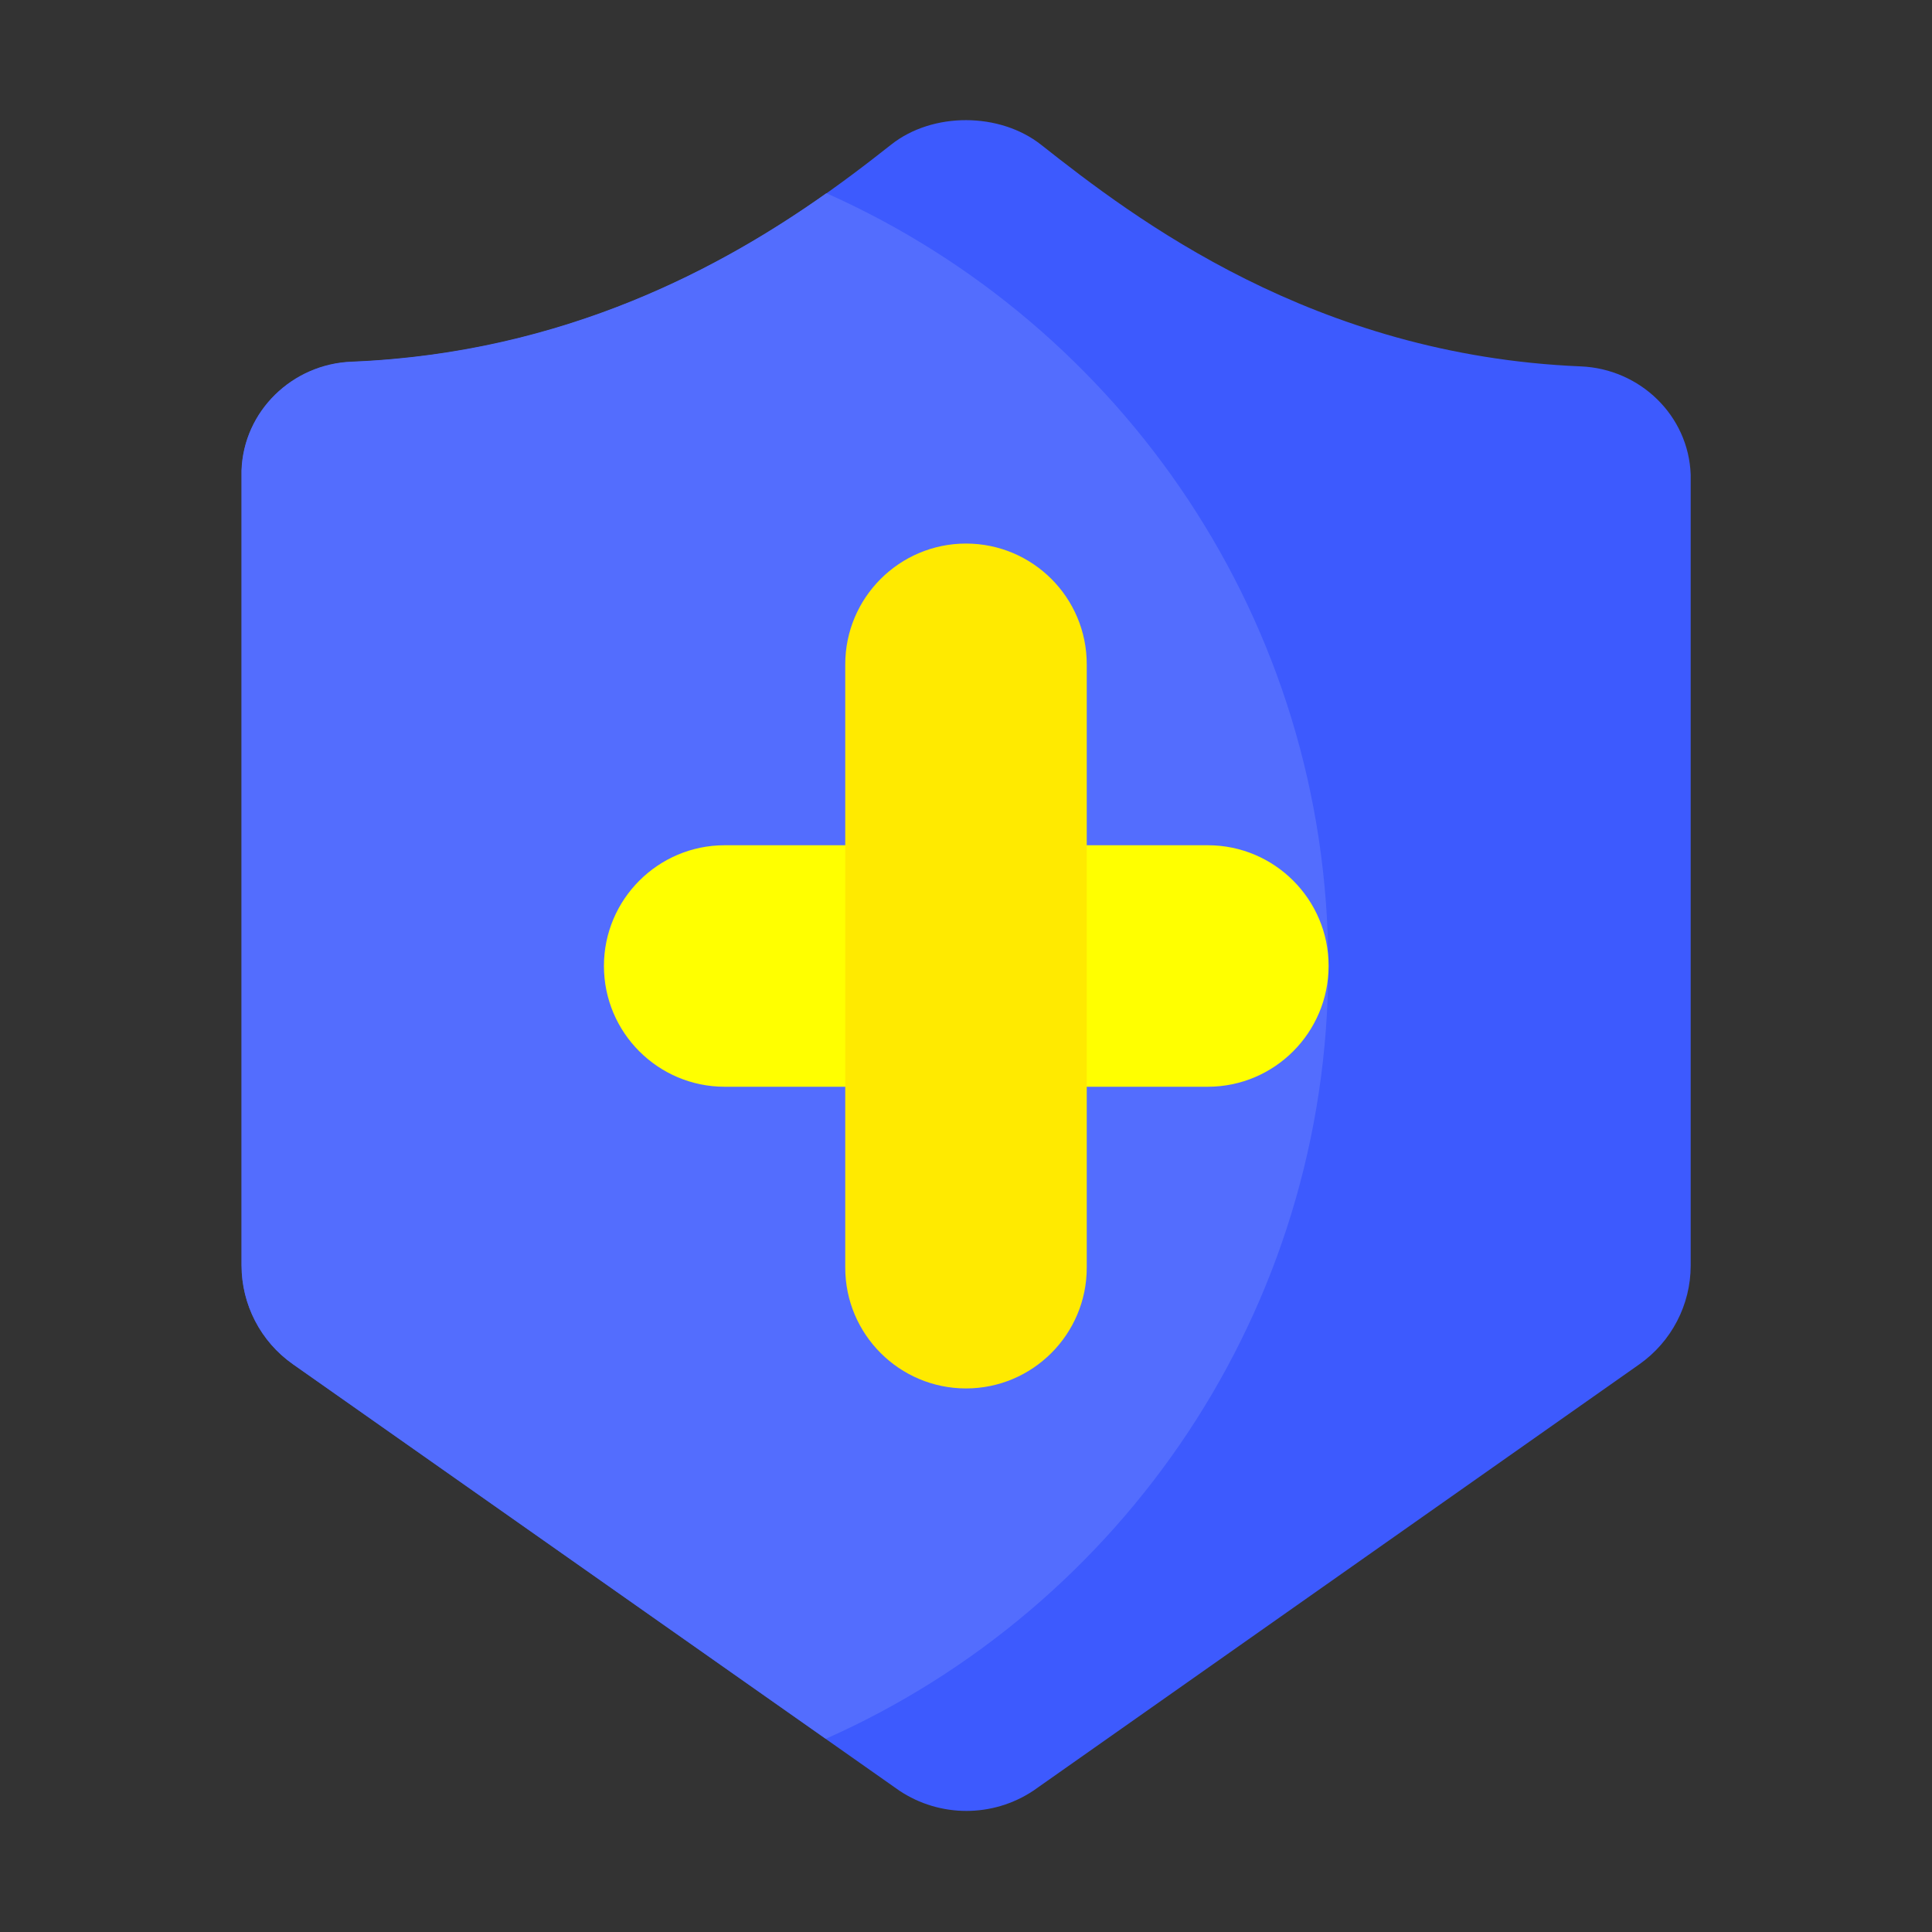
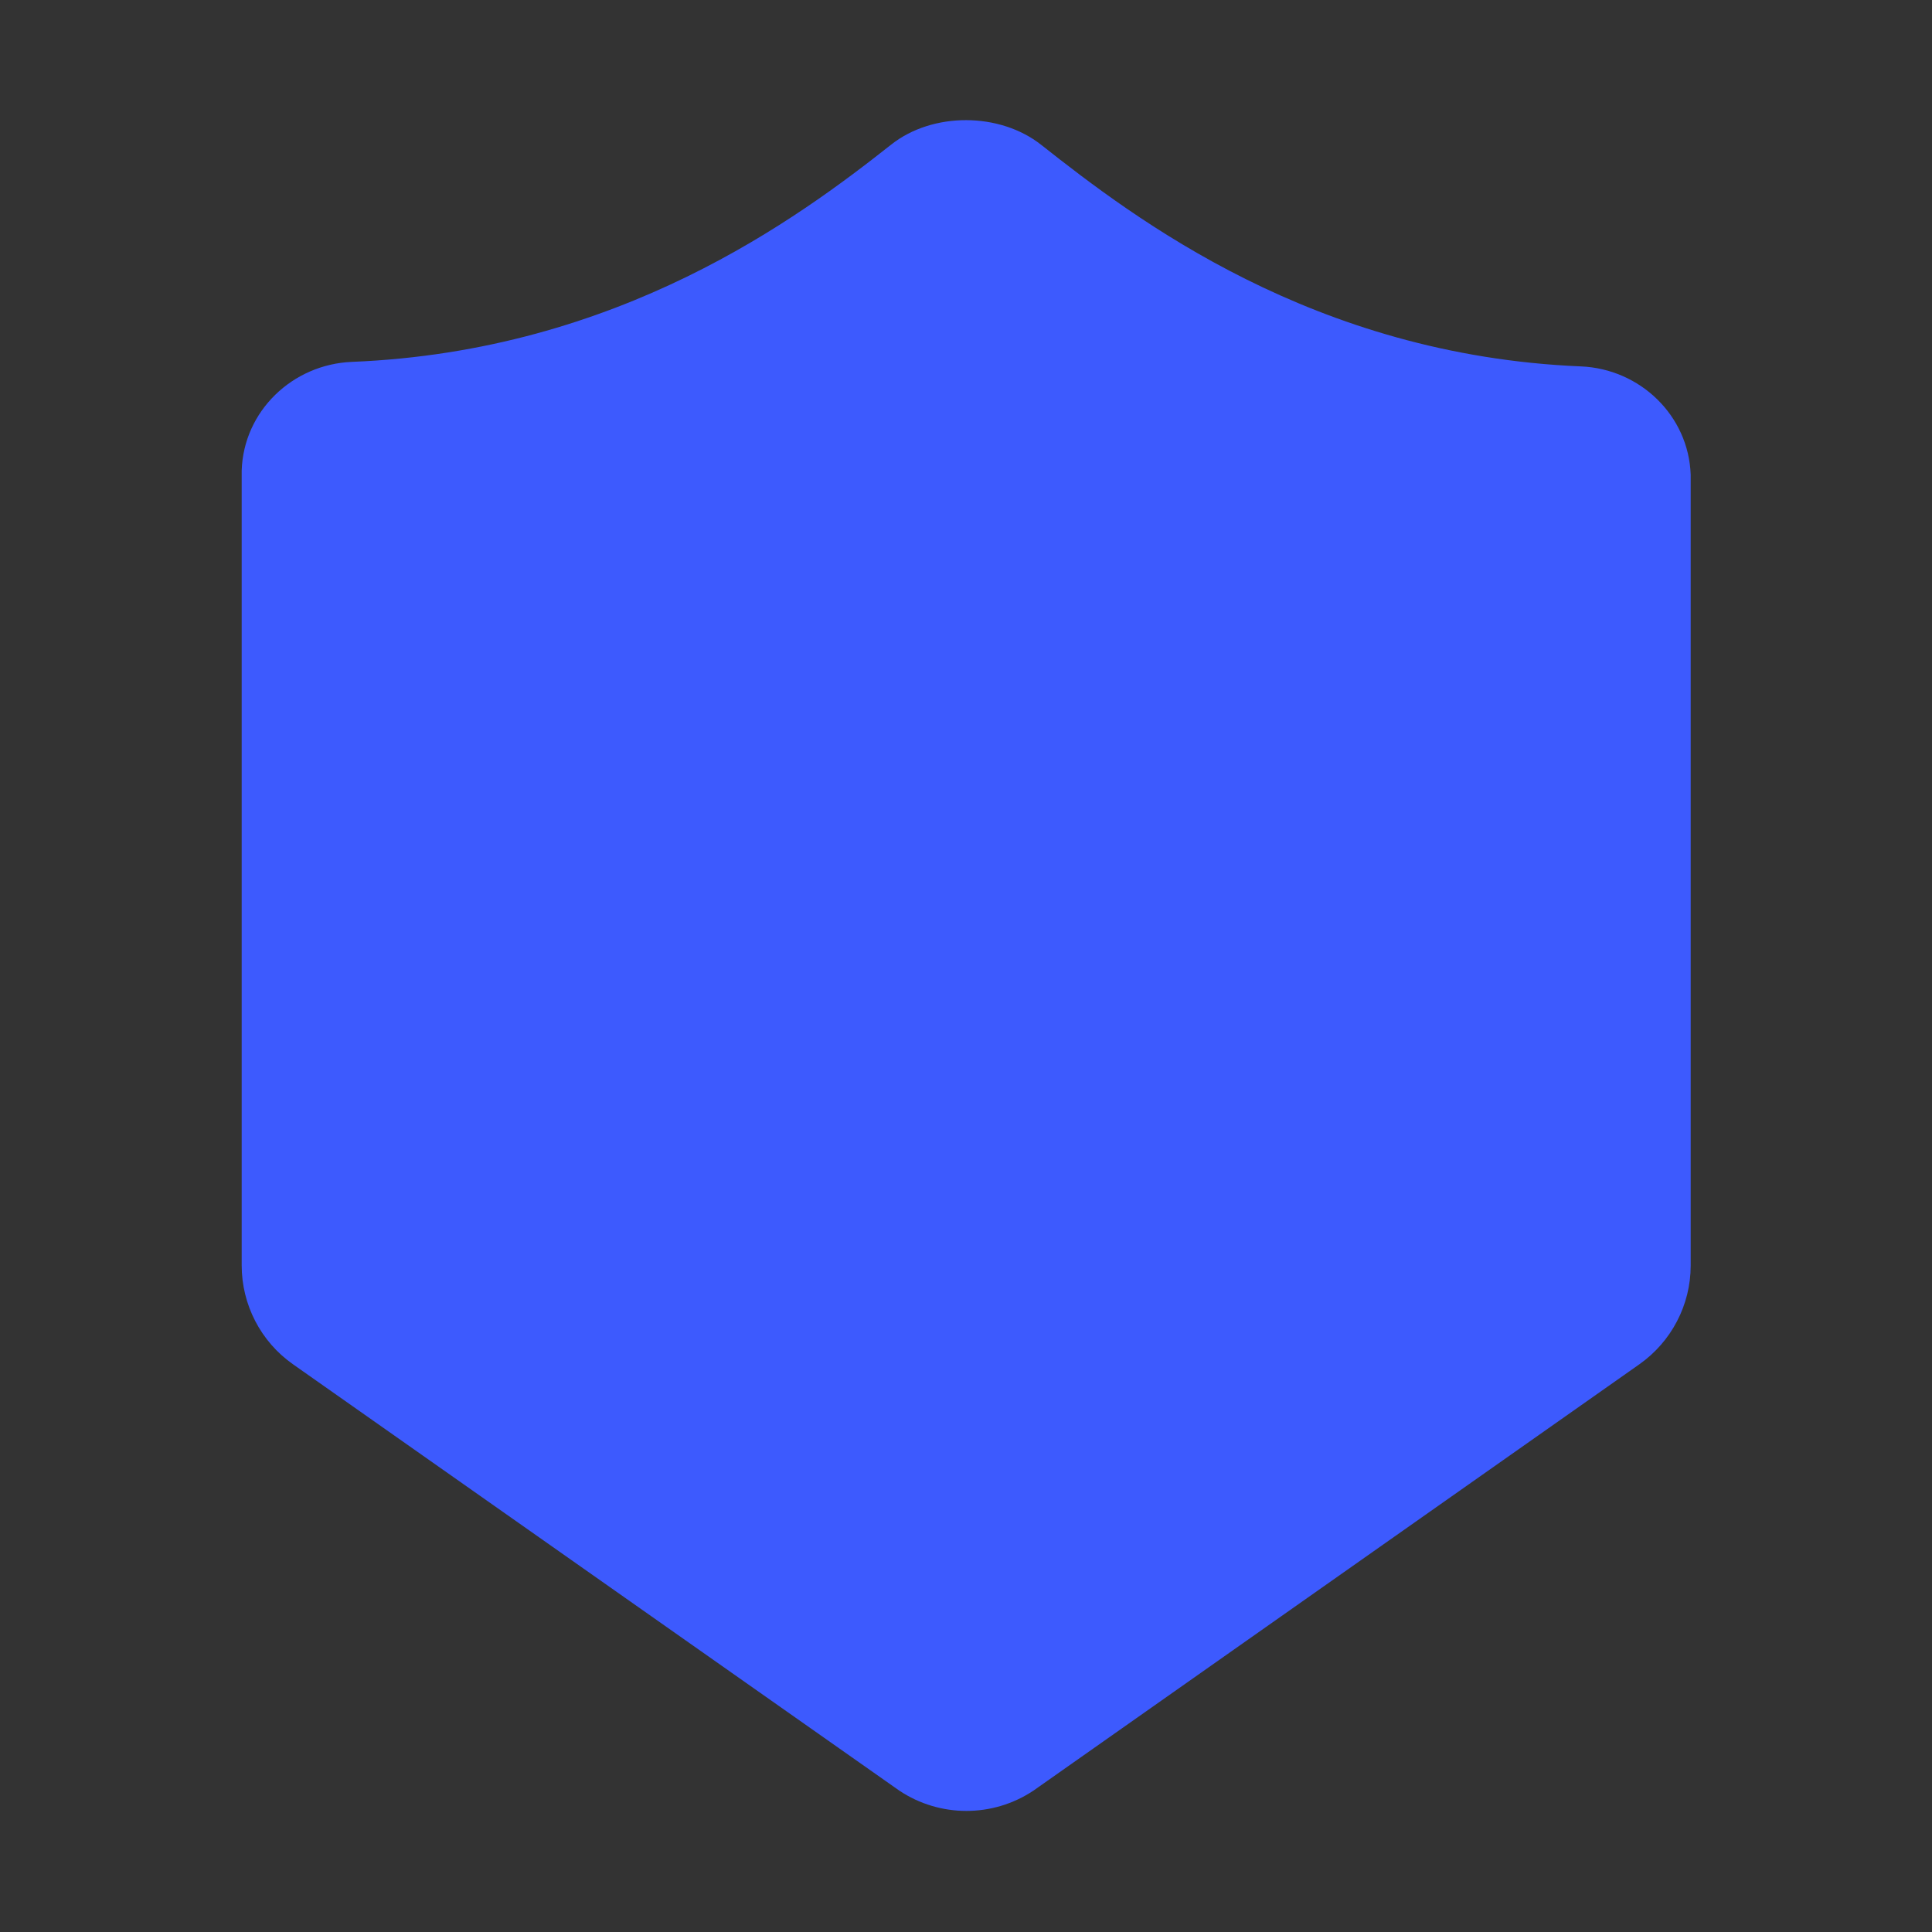
<svg xmlns="http://www.w3.org/2000/svg" width="800px" height="800px" viewBox="0 0 1024 1024" class="icon">
  <rect x="0" y="0" width="1024" height="1024" fill="#333333" stroke="none" />
  <path d="M472.4 76.6c-49.3 38.9-144.2 109.5-285.9 115.2-31.5 1.3-57.4 26.1-58.4 57.6v421.3c0 20.8 10.1 40.4 27.2 52.4l321.4 226c21.5 14.3 49.5 14.3 71 0l321.2-226c17-12 27.2-31.5 27.2-52.3v-417-2.2c-1.1-31.4-26.9-56.1-58.2-57.4-141.8-5.9-236.6-78.4-286-117.4-22-17.4-57.6-17.5-79.5-0.2z" fill="#3D5AFE" />
-   <path d="M704 511.9c0-182.6-109.3-339.7-266-409.5-54.1 38.3-137.8 84.7-251.7 89.3-31.4 1.2-57.2 26.2-58.3 57.6v421.3c0 20.8 10.1 40.4 27.2 52.4l282.5 198.6C594.6 851.9 704 694.7 704 511.9z" fill="#536DFE" />
-   <path d="M640.1 576h-256c-35.3 0-64-28.7-64-64s28.7-64 64-64h256.1c35.3 0 64 28.7 64 64-0.1 35.3-28.7 64-64.1 64z" fill="#FFFF00" />
-   <path d="M576 352.1v319.8c0 35.3-28.7 64-64 64s-64-28.7-64-64V352.1c0-35.3 28.7-64 64-64s64 28.6 64 64z" fill="#FFEA00" />
</svg>